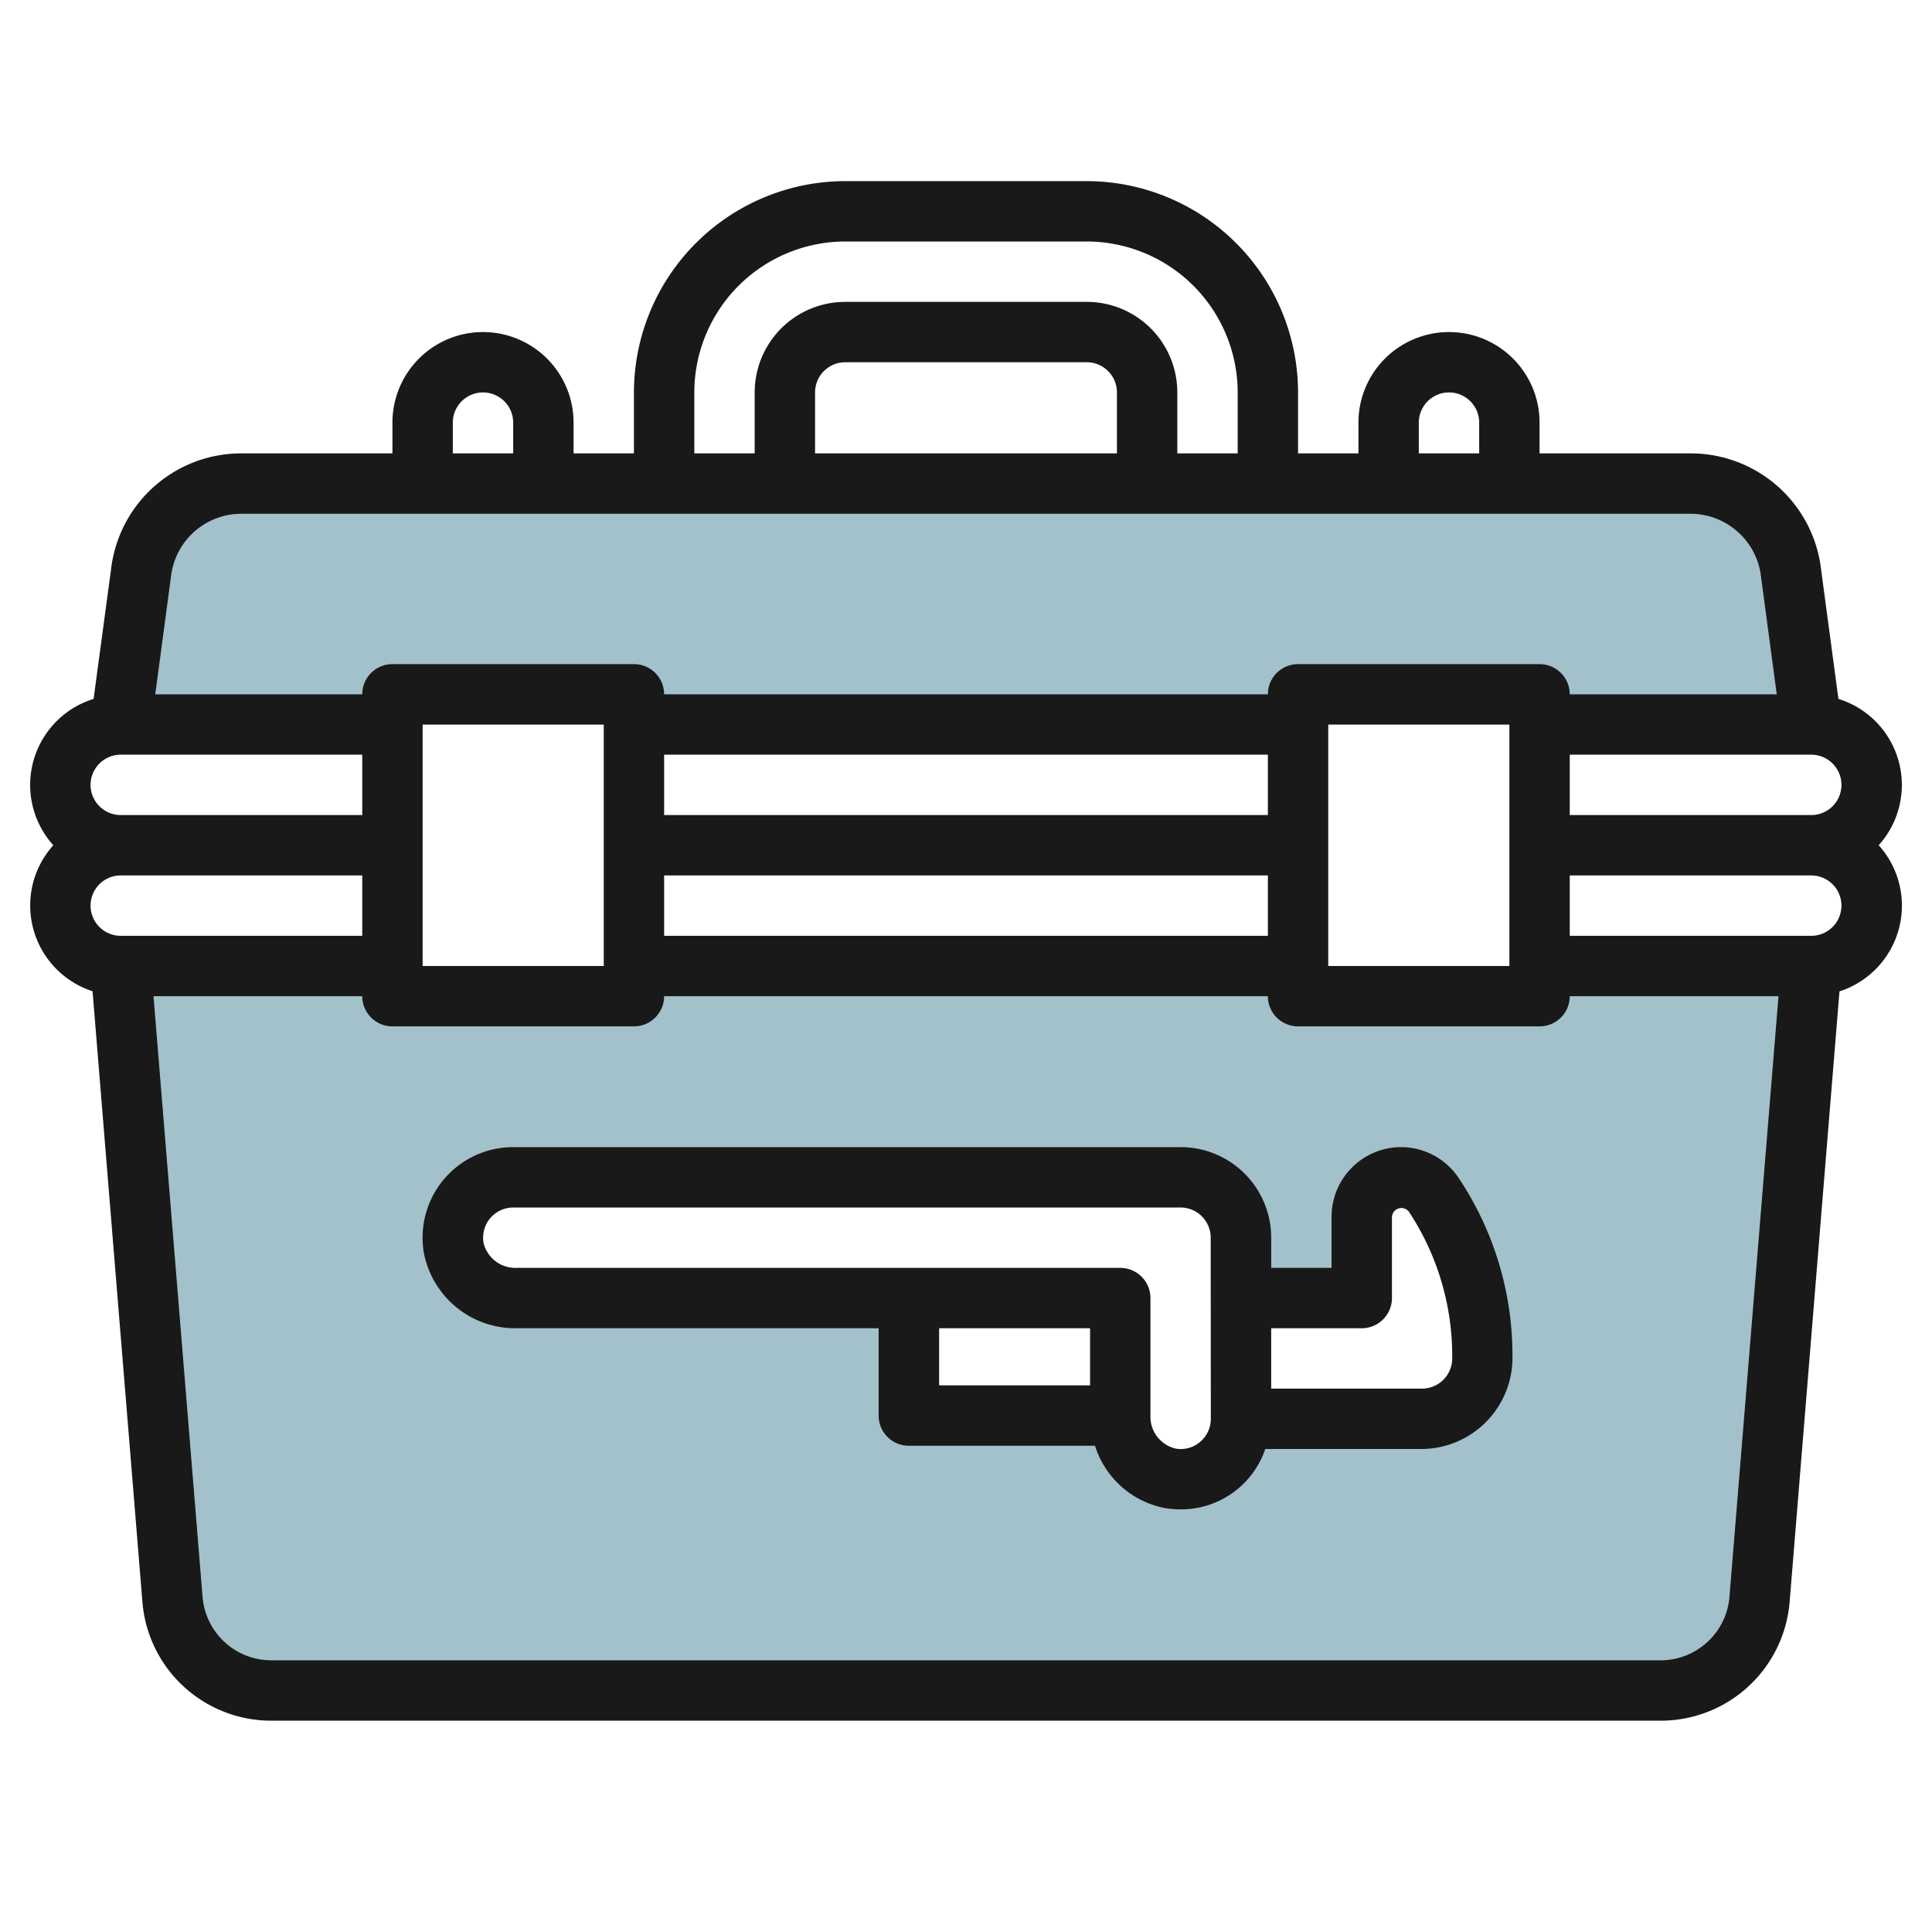
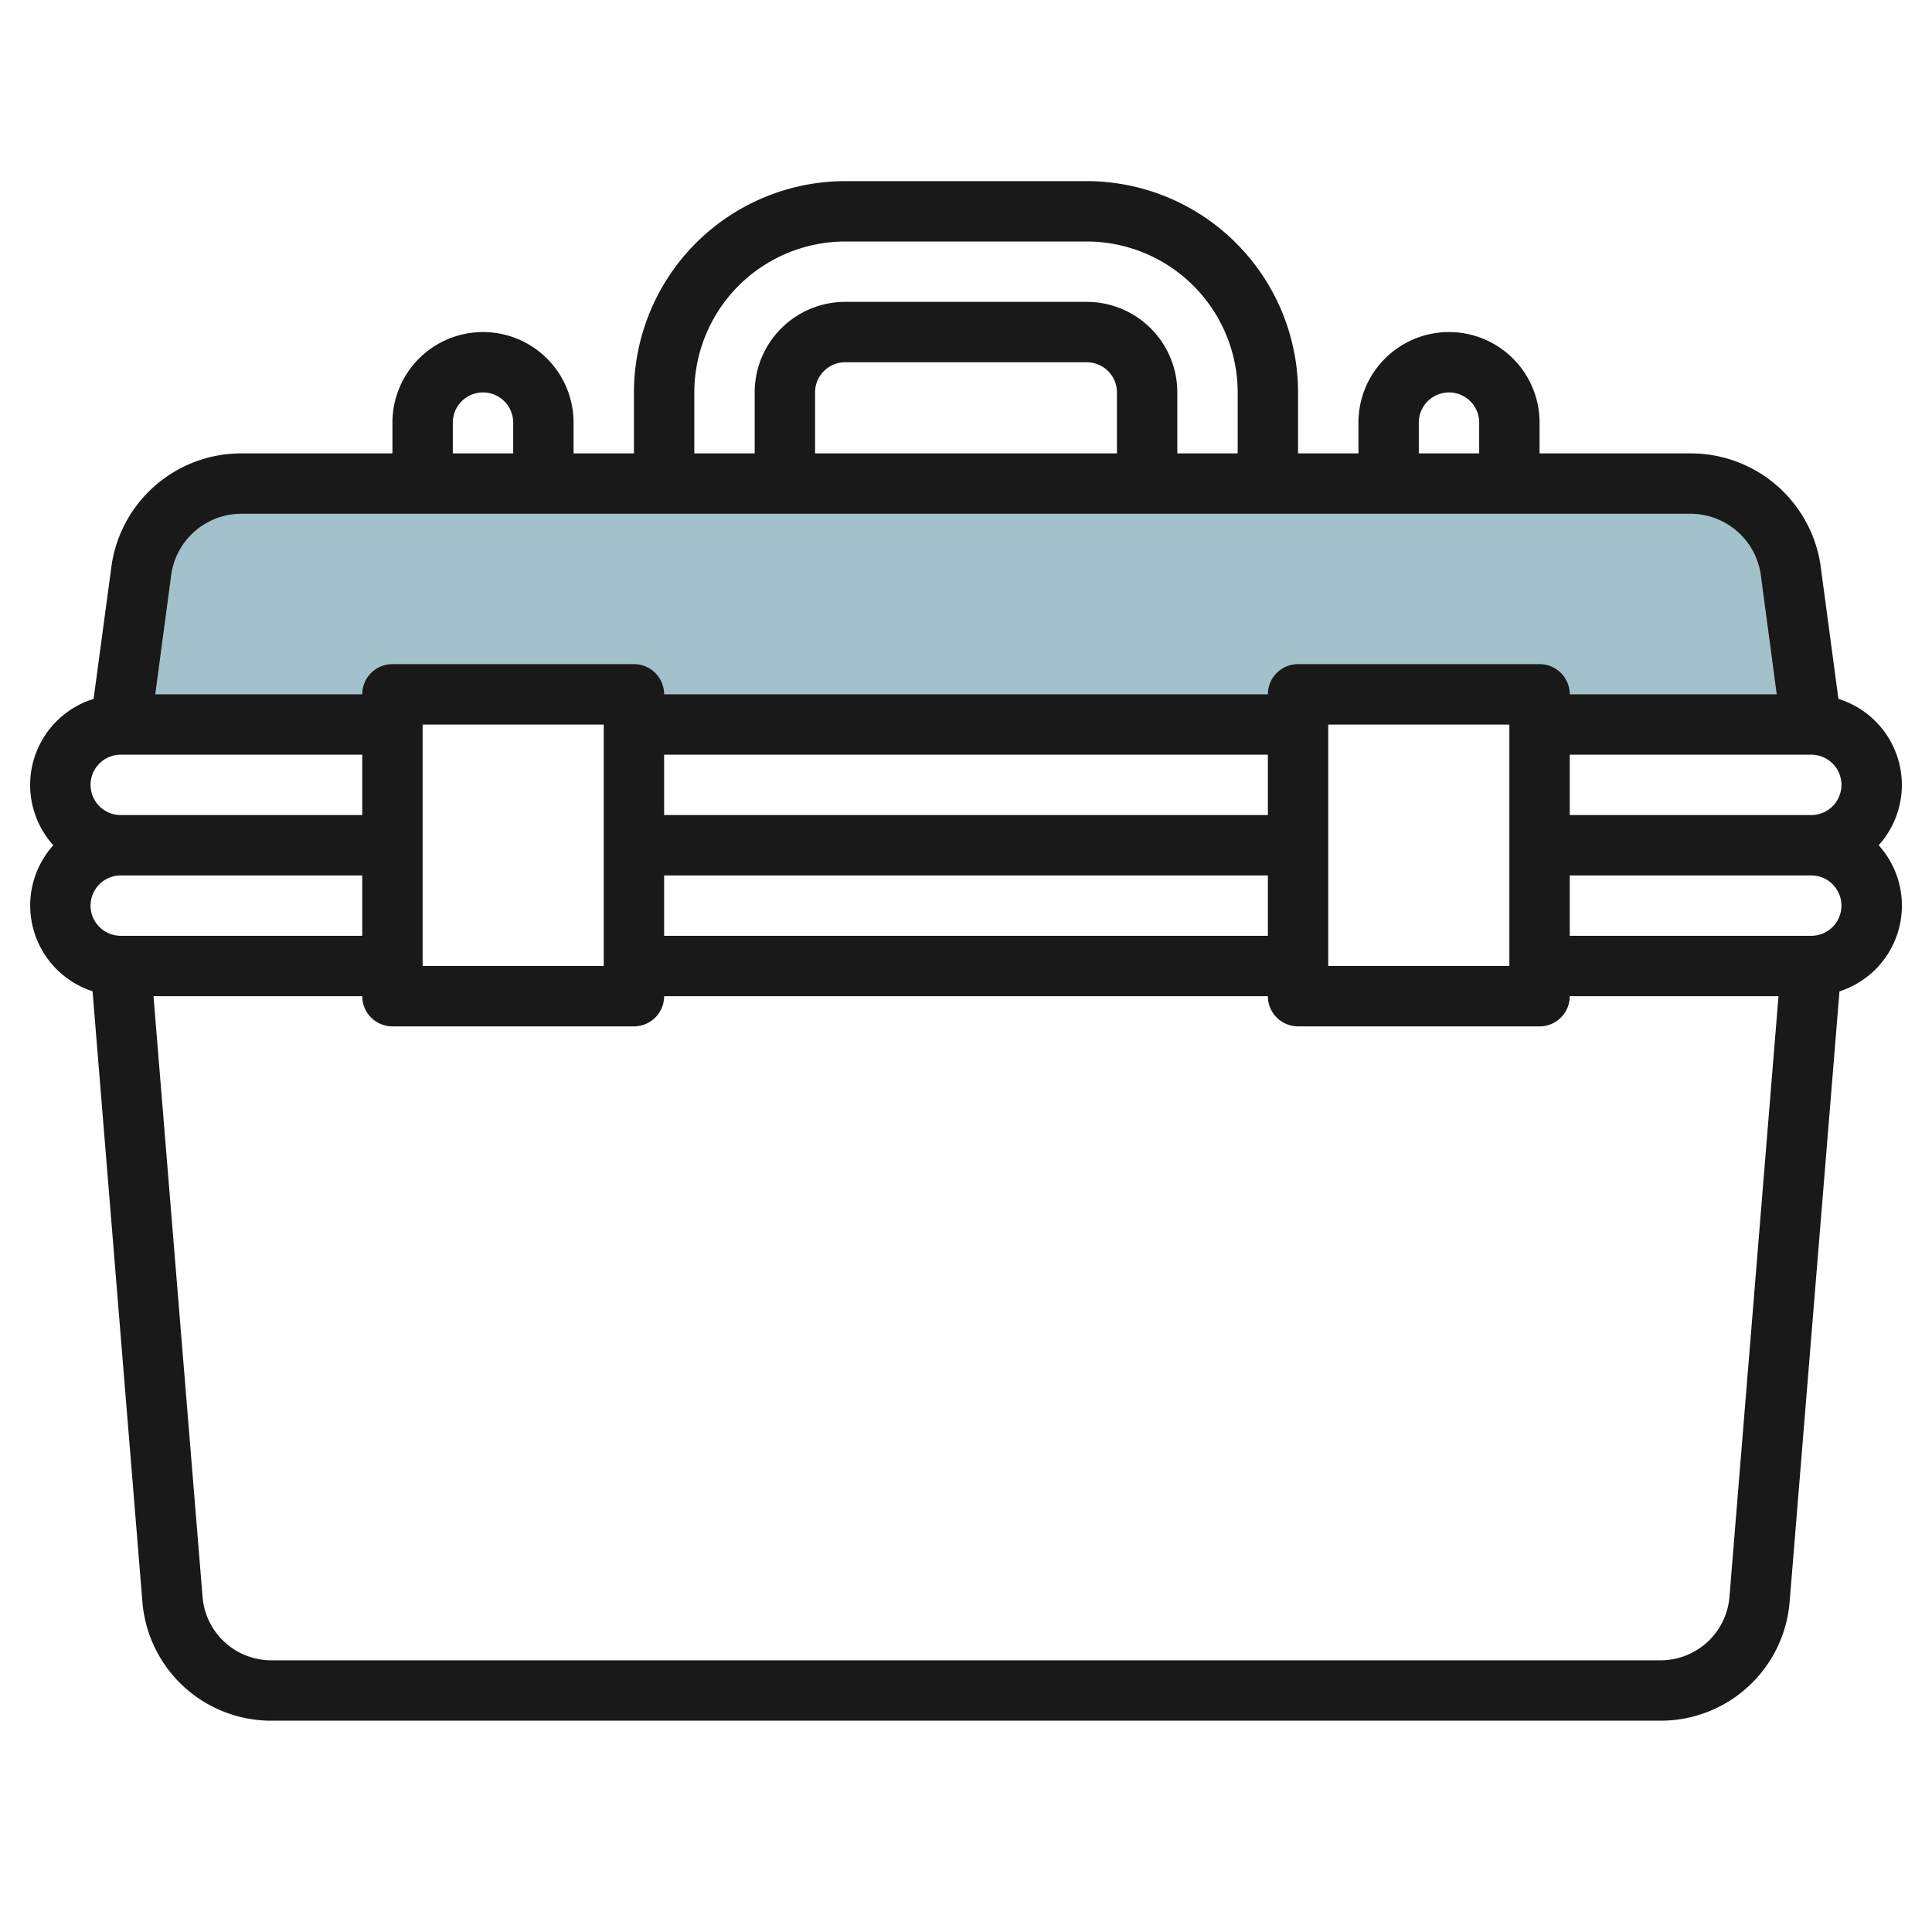
<svg xmlns="http://www.w3.org/2000/svg" id="Layer_3" data-name="Layer 3" viewBox="0 0 64 64" width="512" height="512">
  <path d="M60,24l-.669-5A3.352,3.352,0,0,0,56,16.018H8A3.352,3.352,0,0,0,4.669,19L4,24" style="fill:#a3c1ca" />
-   <path d="M4,32,5.716,53.014A3.3,3.3,0,0,0,9,56H55a3.3,3.3,0,0,0,3.284-2.986L60,32ZM49.107,45a2,2,0,0,1-2,2l-6-.038V47a2,2,0,0,1-2.336,1.973,2.069,2.069,0,0,1-1.66-2.036l-7-.044V43h-13a2.075,2.075,0,0,1-2.08-1.664A2,2,0,0,1,17,39H39.107a2,2,0,0,1,2,2v2h4V40.3a1.3,1.3,0,0,1,2.387-.723,9.605,9.605,0,0,1,1.613,5.328Z" style="fill:#a3c1ca" />
-   <path d="M46.41,38a2.306,2.306,0,0,0-2.3,2.3V42h-2V41a3,3,0,0,0-3-3H17a3,3,0,0,0-2.96,3.5A3.083,3.083,0,0,0,17.106,44h12v2.893a1,1,0,0,0,1,1h6.168A3.02,3.02,0,0,0,38.61,49.96,3.164,3.164,0,0,0,39.1,50a2.945,2.945,0,0,0,2.813-2h5.189a3.024,3.024,0,0,0,3-3.092,10.572,10.572,0,0,0-1.781-5.884A2.3,2.3,0,0,0,46.41,38Zm-15.3,6h5v1.893h-5Zm9,3a1,1,0,0,1-.352.763.987.987,0,0,1-.821.222,1.084,1.084,0,0,1-.827-1.092V43a1,1,0,0,0-1-1h-20a1.082,1.082,0,0,1-1.091-.825A1,1,0,0,1,17,40H39.106a1,1,0,0,1,1,1Zm7-1h-5V44h3a1,1,0,0,0,1-1V40.3a.315.315,0,0,1,.556-.168A8.656,8.656,0,0,1,48.106,45,1,1,0,0,1,47.106,46Z" style="fill:#191919" />
  <path d="M60.9,23.152l-.571-4.262A4.346,4.346,0,0,0,56,15.019H51V14a3,3,0,0,0-6,0v1.019H43V13a7.009,7.009,0,0,0-7-7H28a7.009,7.009,0,0,0-7,7v2.019H19V14a3,3,0,0,0-6,0v1.019H8a4.34,4.34,0,0,0-4.322,3.848L3.1,23.152A2.984,2.984,0,0,0,1.766,28a2.985,2.985,0,0,0,1.3,4.836L4.721,53.108A4.281,4.281,0,0,0,9,57H55A4.285,4.285,0,0,0,59.281,53.1l1.654-20.259A2.985,2.985,0,0,0,62.234,28,2.984,2.984,0,0,0,60.9,23.152ZM47,14a1,1,0,0,1,2,0v1.019H47ZM23,13a5.006,5.006,0,0,1,5-5h8a5.006,5.006,0,0,1,5,5v2.019H39V13a3,3,0,0,0-3-3H28a3,3,0,0,0-3,3v2.019H23Zm14,2.019H27V13a1,1,0,0,1,1-1h8a1,1,0,0,1,1,1ZM15,14a1,1,0,0,1,2,0v1.019H15ZM8,17.019H56a2.355,2.355,0,0,1,2.34,2.114L58.857,23H52a1,1,0,0,0-1-1H43a1,1,0,0,0-1,1H22a1,1,0,0,0-1-1H13a1,1,0,0,0-1,1H5.143l.52-3.89A2.348,2.348,0,0,1,8,17.019ZM50,24v8H44V24Zm-8,7H22V29H42Zm0-4H22V25H42ZM20,24v8H14V24ZM4,25h8v2H4a1,1,0,0,1,0-2Zm0,4h8v2H4a1,1,0,0,1,0-2ZM57.289,52.919A2.291,2.291,0,0,1,55,55H9a2.286,2.286,0,0,1-2.287-2.067L5.085,33H12a1,1,0,0,0,1,1h8a1,1,0,0,0,1-1H42a1,1,0,0,0,1,1h8a1,1,0,0,0,1-1h6.915ZM60,31H52V29h8a1,1,0,0,1,0,2Zm0-4H52V25h8a1,1,0,0,1,0,2Z" style="fill:#191919" />
</svg>